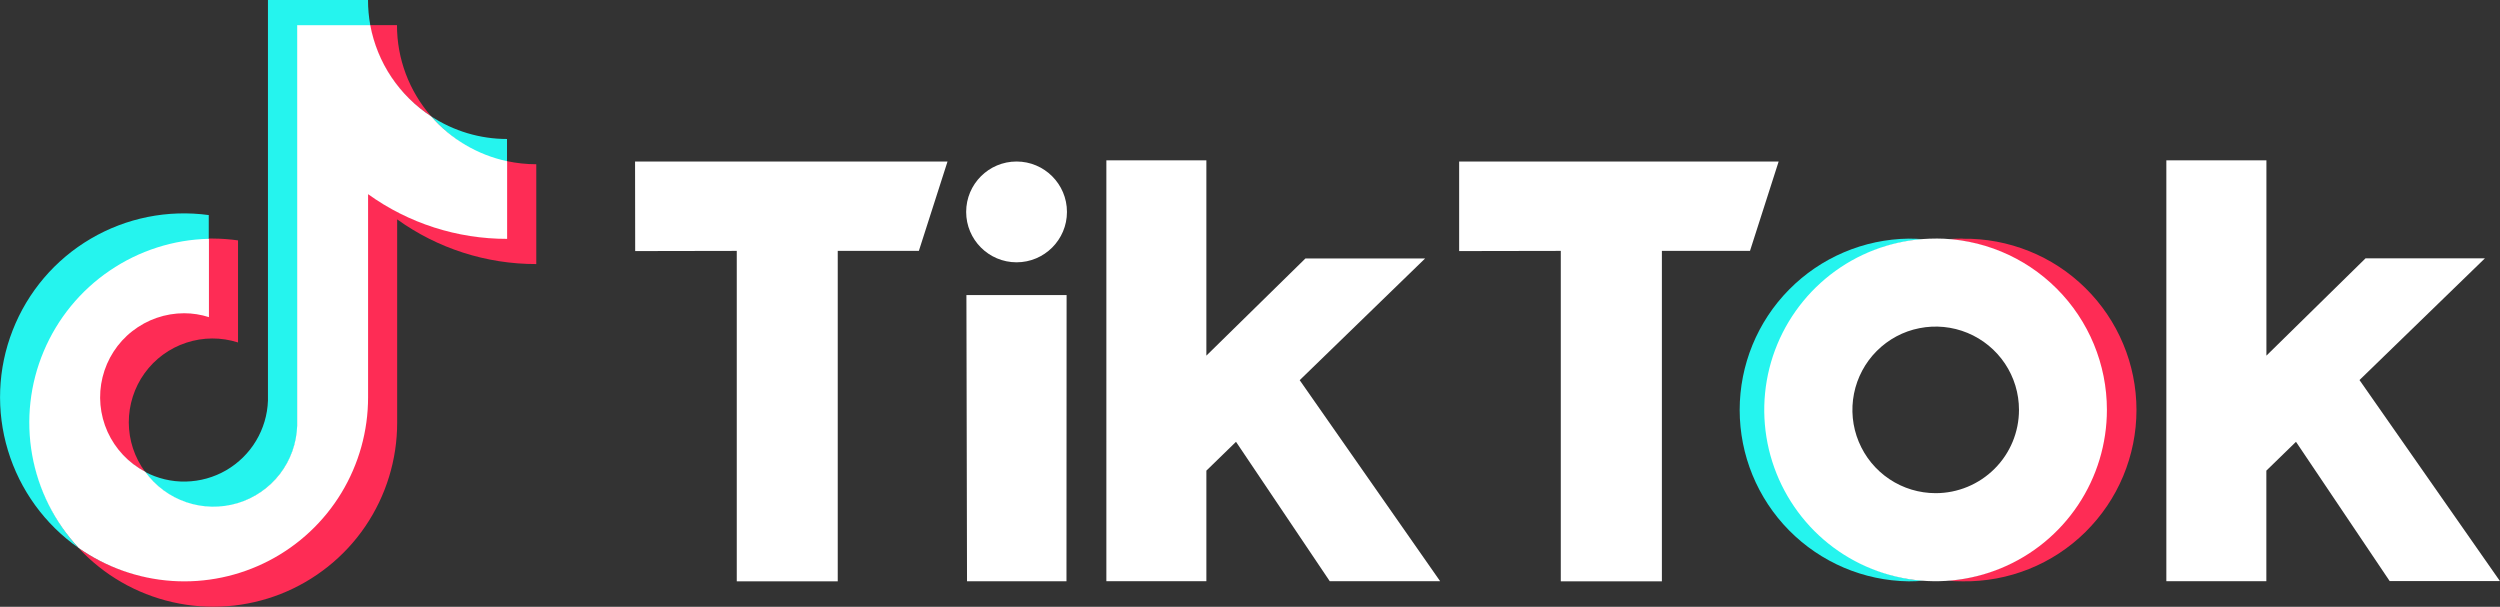
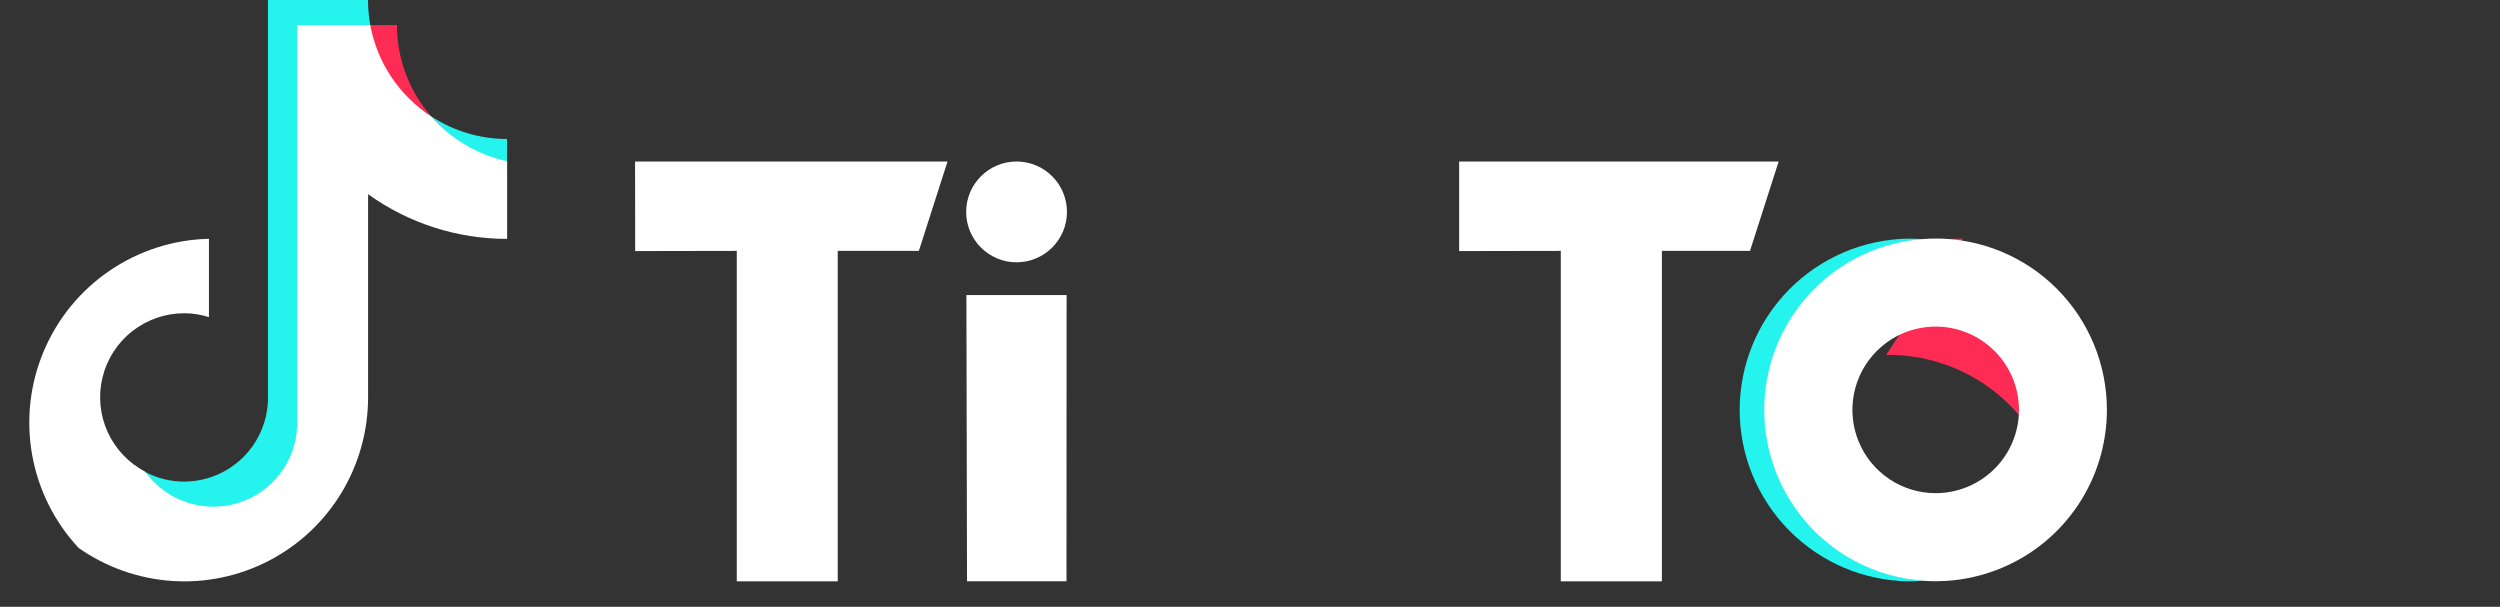
<svg xmlns="http://www.w3.org/2000/svg" id="Layer_1" data-name="Layer 1" viewBox="0 0 411.73 99.93">
  <rect x="0" y="0" width="411.73" height="99.93" fill="#333333" stroke="none" />
  <defs>
    <style>
      .cls-1 {
        fill: #25f4ee;
      }

      .cls-1, .cls-2, .cls-3 {
        stroke-width: 0px;
      }

      .cls-2 {
        fill: #fff;
      }

      .cls-3 {
        fill: #fe2c55;
      }
    </style>
  </defs>
-   <path class="cls-1" d="m34.38,39.49v-4.07c-6.73-.92-13.57.45-19.43,3.89-5.86,3.44-10.39,8.75-12.86,15.08-2.48,6.33-2.75,13.3-.78,19.8,1.97,6.5,6.06,12.15,11.63,16.05l-.42-.46c-3.79-4.32-6.28-9.63-7.17-15.31-.89-5.68-.14-11.5,2.15-16.77,2.29-5.27,6.04-9.78,10.8-13.01,4.76-3.22,10.34-5.03,16.09-5.2Z" />
  <path class="cls-1" d="m35.09,83.56c3.6-.03,7.06-1.43,9.65-3.93s4.13-5.9,4.28-9.5l.03-65.85h11.96l-.03-.15c-.25-1.36-.37-2.74-.37-4.13h-16.48v65.98c-.08,2.34-.76,4.62-1.96,6.62-1.2,2.01-2.9,3.67-4.92,4.85-2.02,1.17-4.31,1.81-6.65,1.86-2.34.05-4.65-.5-6.72-1.6,1.27,1.79,2.96,3.26,4.9,4.27,1.95,1.02,4.11,1.56,6.31,1.58Z" />
  <path class="cls-1" d="m83.5,26.82v-3.93c-4.44,0-8.78-1.3-12.49-3.73,3.21,3.68,7.55,6.57,12.49,7.66Z" />
  <path class="cls-3" d="m71.01,19.16c-3.63-4.16-5.64-9.49-5.63-15.02h-4.52c.59,3.06,1.8,5.97,3.54,8.55s3.99,4.78,6.61,6.47Z" />
-   <path class="cls-3" d="m30.29,51.46c-3.12-.02-6.16,1.01-8.62,2.93-2.46,1.92-4.2,4.61-4.95,7.64-.74,3.03-.44,6.22.86,9.06,1.3,2.84,3.51,5.16,6.29,6.58-1.72-2.35-2.65-5.18-2.66-8.09,0-2.91.9-5.75,2.6-8.11,1.7-2.36,4.1-4.12,6.87-5.03,2.76-.91,5.74-.93,8.52-.04v-16.81c-1.35-.19-2.72-.29-4.08-.3h-.83v12.7c-1.3-.39-2.65-.57-4-.54Z" />
-   <path class="cls-3" d="m83.5,26.54h-.09l-.04,12.67c-8.21,0-16.22-2.6-22.87-7.42v33.65c-.03,5.52-1.56,10.92-4.43,15.64-2.87,4.71-6.98,8.55-11.87,11.1-4.89,2.55-10.39,3.72-15.9,3.38-5.51-.34-10.82-2.18-15.36-5.31,4.14,4.46,9.53,7.57,15.47,8.92,5.93,1.35,12.14.88,17.8-1.34,5.66-2.23,10.53-6.11,13.95-11.14,3.42-5.03,5.25-10.98,5.25-17.07v-33.49c6.67,4.8,14.69,7.37,22.91,7.36v-16.44c-1.62,0-3.23-.17-4.82-.51Z" />
  <path class="cls-2" d="m60.62,65.43V31.98c6.67,4.8,14.69,7.37,22.9,7.36v-12.79c-4.86-1.04-9.24-3.63-12.5-7.38-2.6-1.69-4.83-3.9-6.56-6.48-1.73-2.58-2.91-5.49-3.48-8.54h-12.04v65.98c-.1,2.88-1.1,5.66-2.86,7.94-1.76,2.28-4.19,3.96-6.95,4.79-2.76.83-5.71.78-8.44-.15-2.73-.93-5.1-2.69-6.78-5.03-2.74-1.43-4.92-3.75-6.2-6.57-1.27-2.82-1.56-5.99-.82-8.99.74-3,2.46-5.68,4.9-7.58,2.44-1.91,5.44-2.95,8.54-2.95,1.39,0,2.76.22,4.08.64v-12.9c-5.84.13-11.51,1.95-16.34,5.24-4.83,3.28-8.6,7.89-10.87,13.28-2.27,5.38-2.93,11.3-1.91,17.05,1.02,5.75,3.68,11.08,7.67,15.35,4.54,3.18,9.86,5.06,15.39,5.43,5.53.37,11.05-.79,15.97-3.35,4.92-2.56,9.04-6.42,11.91-11.16,2.87-4.74,4.39-10.18,4.39-15.72Z" />
  <path class="cls-2" d="m104.59,26.6h51.46l-4.72,14.72h-13.36v54.42h-16.63v-54.42l-16.73.03-.02-14.75Z" />
  <path class="cls-2" d="m240.3,26.6h52.63l-4.72,14.72h-14.51v54.42h-16.65v-54.42l-16.74.03v-14.75Z" />
  <path class="cls-2" d="m159.17,48.59h16.49l-.02,47.14h-16.38l-.1-47.14Z" />
-   <path class="cls-2" d="m182.21,26.4h16.47v32.17l16.31-16h19.71l-20.65,20.04,23.13,33.11h-18.18l-15.44-22.96-4.88,4.75v18.21h-16.47V26.4Z" />
-   <path class="cls-2" d="m356.78,26.4h16.48v32.17l16.32-16.02h19.66l-20.65,20.04,23.13,33.11h-18.16l-15.43-22.94-4.88,4.75v18.21h-16.47V26.4Z" />
  <path class="cls-2" d="m167.42,43.2c4.58,0,8.3-3.72,8.3-8.3s-3.72-8.3-8.3-8.3-8.3,3.72-8.3,8.3,3.72,8.3,8.3,8.3Z" />
  <path class="cls-1" d="m290.82,67.51c0-7.1,2.68-13.93,7.49-19.15,4.82-5.21,11.42-8.42,18.5-8.97-.73-.05-1.73-.09-2.47-.09-7.42.1-14.49,3.12-19.7,8.4-5.21,5.28-8.13,12.4-8.13,19.82s2.92,14.54,8.13,19.82c5.21,5.28,12.28,8.3,19.7,8.4.74,0,1.74-.04,2.47-.1-7.08-.56-13.68-3.76-18.5-8.98-4.82-5.21-7.49-12.05-7.49-19.15Z" />
-   <path class="cls-3" d="m323.24,39.29c-.75,0-1.75.04-2.49.09,7.08.56,13.68,3.76,18.5,8.98,4.82,5.21,7.49,12.05,7.49,19.15s-2.68,13.93-7.49,19.15c-4.82,5.21-11.42,8.42-18.5,8.98.74.06,1.74.1,2.49.1,3.74.05,7.45-.64,10.92-2.03,3.47-1.39,6.63-3.46,9.29-6.09,2.66-2.63,4.78-5.75,6.22-9.2,1.44-3.45,2.19-7.15,2.19-10.89s-.74-7.44-2.19-10.89c-1.44-3.45-3.56-6.58-6.22-9.2-2.66-2.63-5.82-4.7-9.29-6.09-3.47-1.39-7.18-2.09-10.92-2.03Z" />
+   <path class="cls-3" d="m323.24,39.29c-.75,0-1.75.04-2.49.09,7.08.56,13.68,3.76,18.5,8.98,4.82,5.21,7.49,12.05,7.49,19.15s-2.68,13.93-7.49,19.15s-.74-7.44-2.19-10.89c-1.44-3.45-3.56-6.58-6.22-9.2-2.66-2.63-5.82-4.7-9.29-6.09-3.47-1.39-7.18-2.09-10.92-2.03Z" />
  <path class="cls-2" d="m318.79,39.29c-5.58,0-11.04,1.65-15.68,4.75s-8.26,7.51-10.4,12.66c-2.14,5.16-2.7,10.83-1.61,16.31,1.09,5.47,3.78,10.5,7.72,14.45s8.98,6.63,14.45,7.72c5.47,1.09,11.15.53,16.31-1.61,5.16-2.14,9.56-5.75,12.66-10.4,3.1-4.64,4.75-10.1,4.75-15.68,0-7.48-2.97-14.66-8.26-19.95-5.29-5.29-12.47-8.26-19.95-8.26Zm0,41.93c-2.71,0-5.37-.8-7.62-2.31-2.26-1.51-4.01-3.65-5.05-6.16-1.04-2.51-1.31-5.26-.78-7.93.53-2.66,1.84-5.11,3.75-7.02,1.92-1.92,4.36-3.23,7.02-3.75,2.66-.53,5.42-.26,7.93.78,2.51,1.04,4.65,2.8,6.16,5.05,1.51,2.26,2.31,4.91,2.31,7.62,0,3.64-1.44,7.13-4.02,9.7-2.57,2.57-6.06,4.02-9.7,4.02Z" />
</svg>